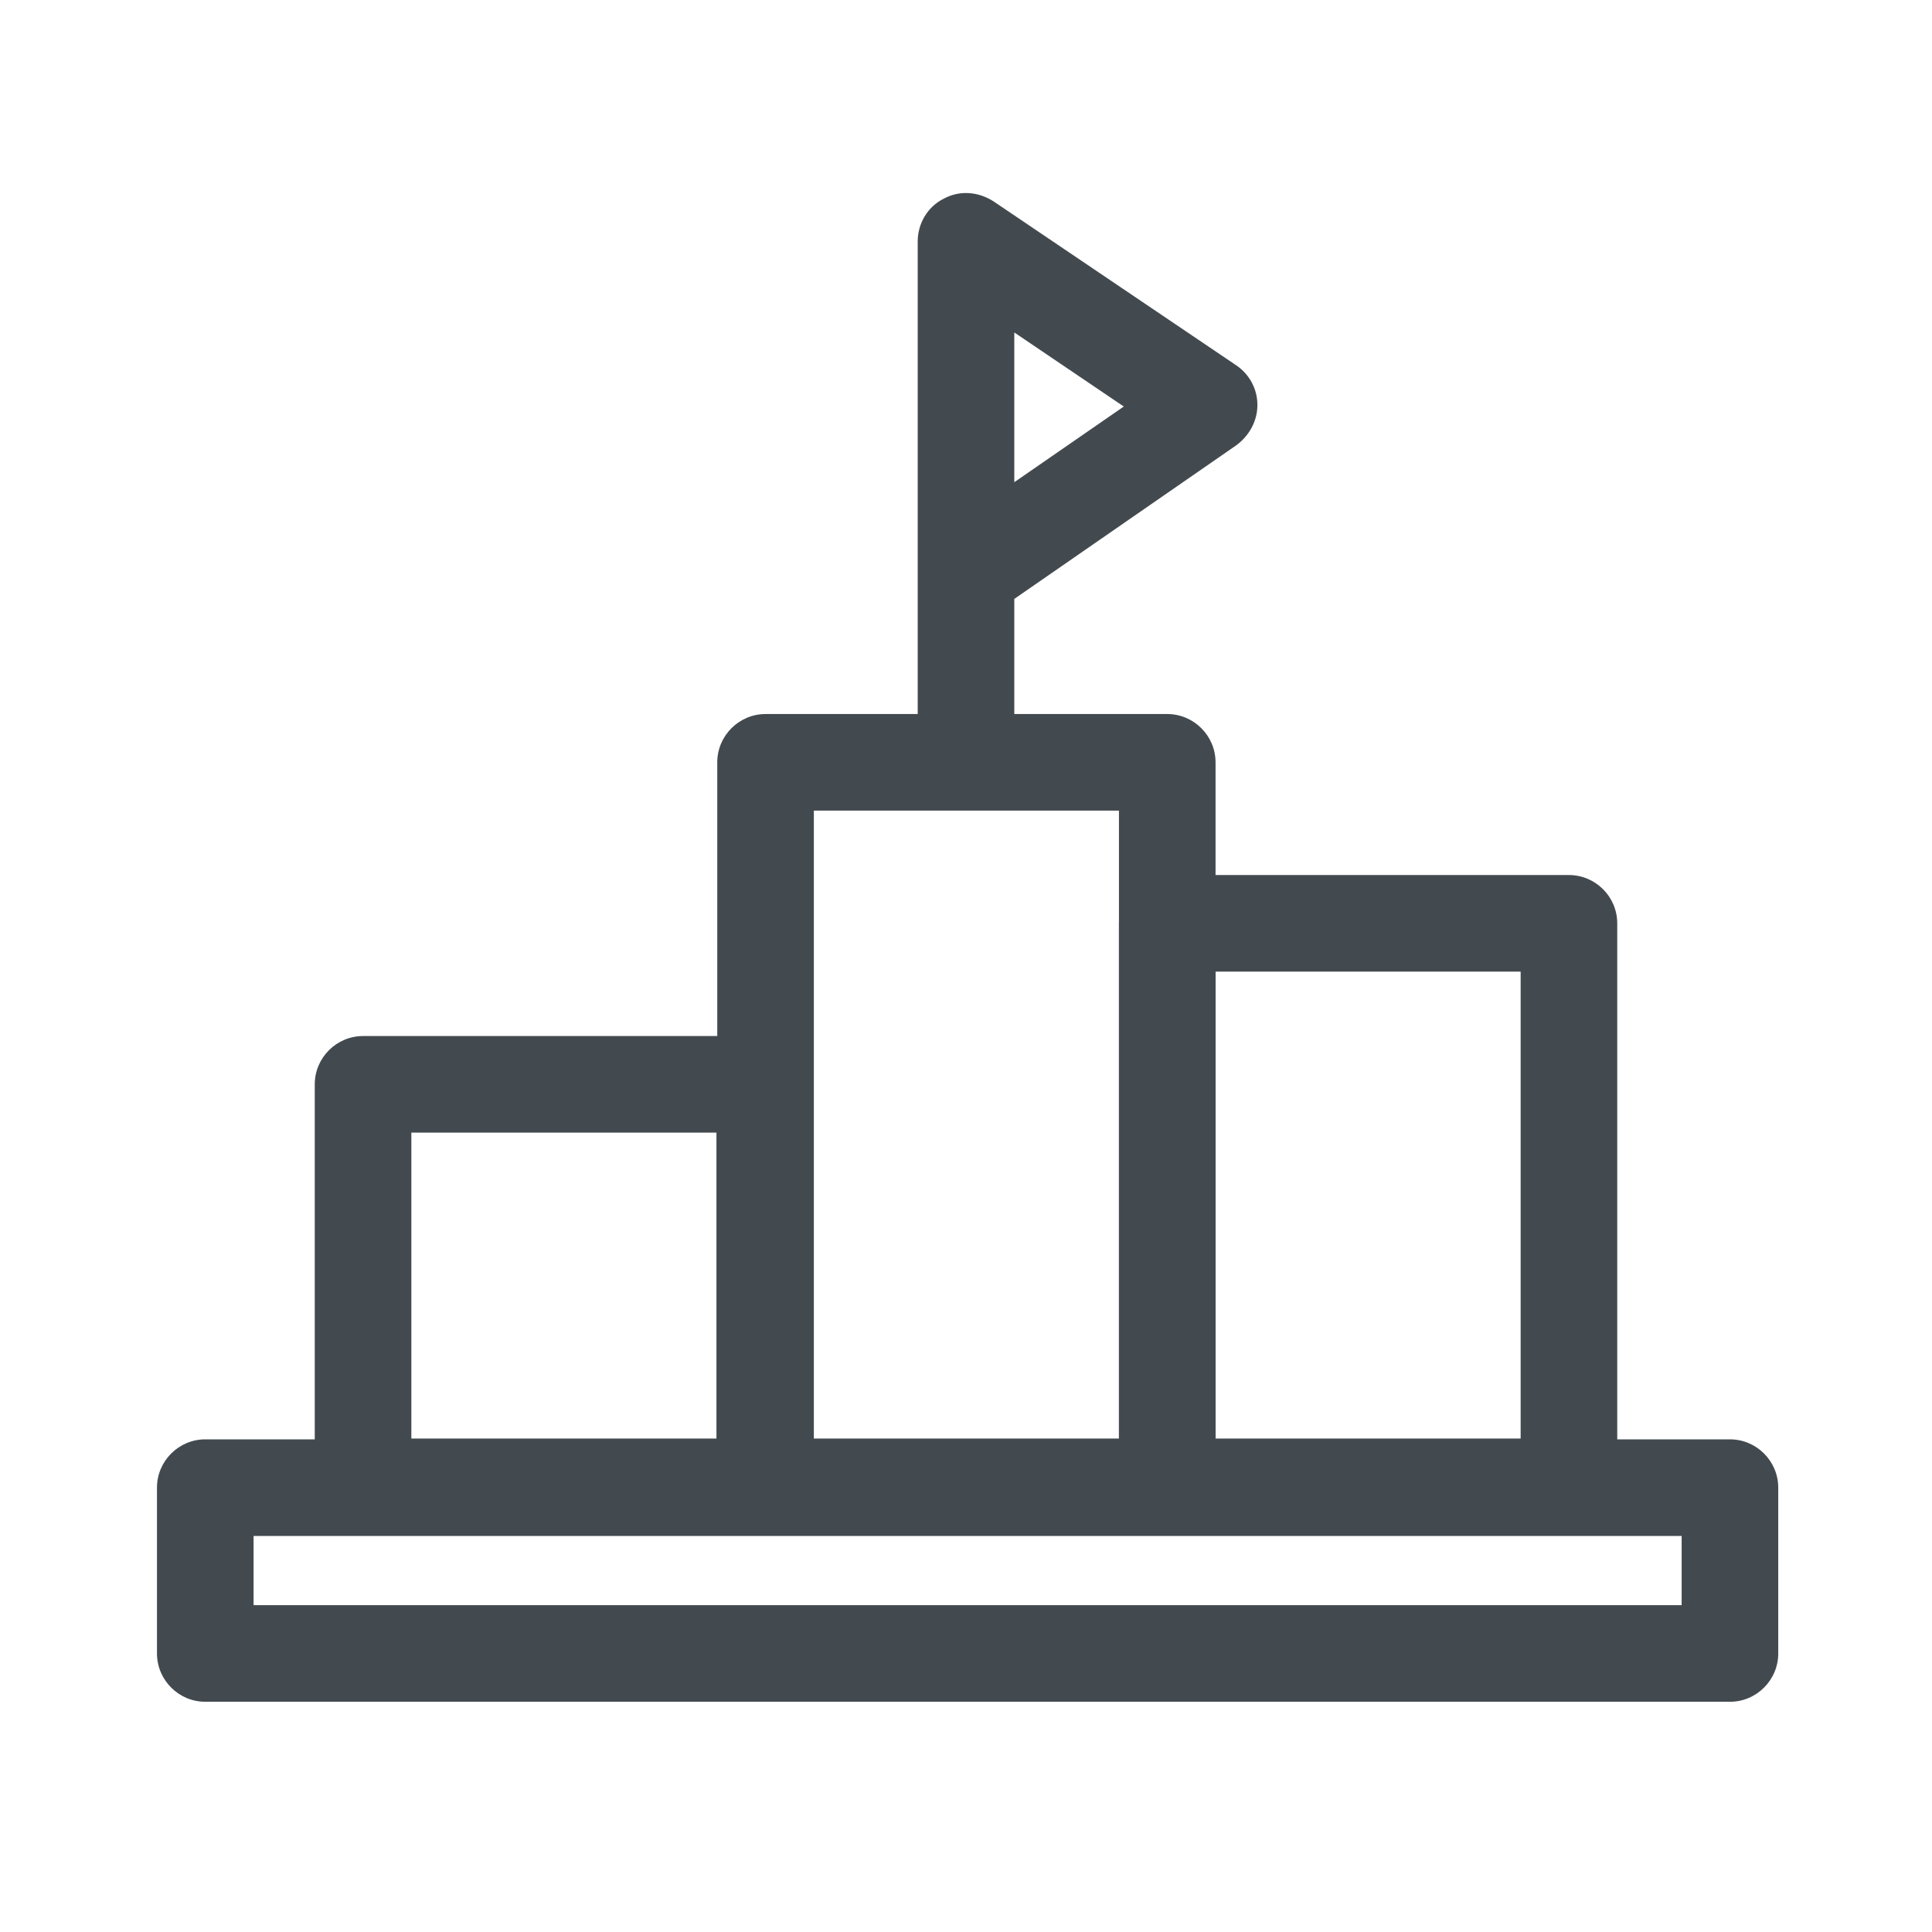
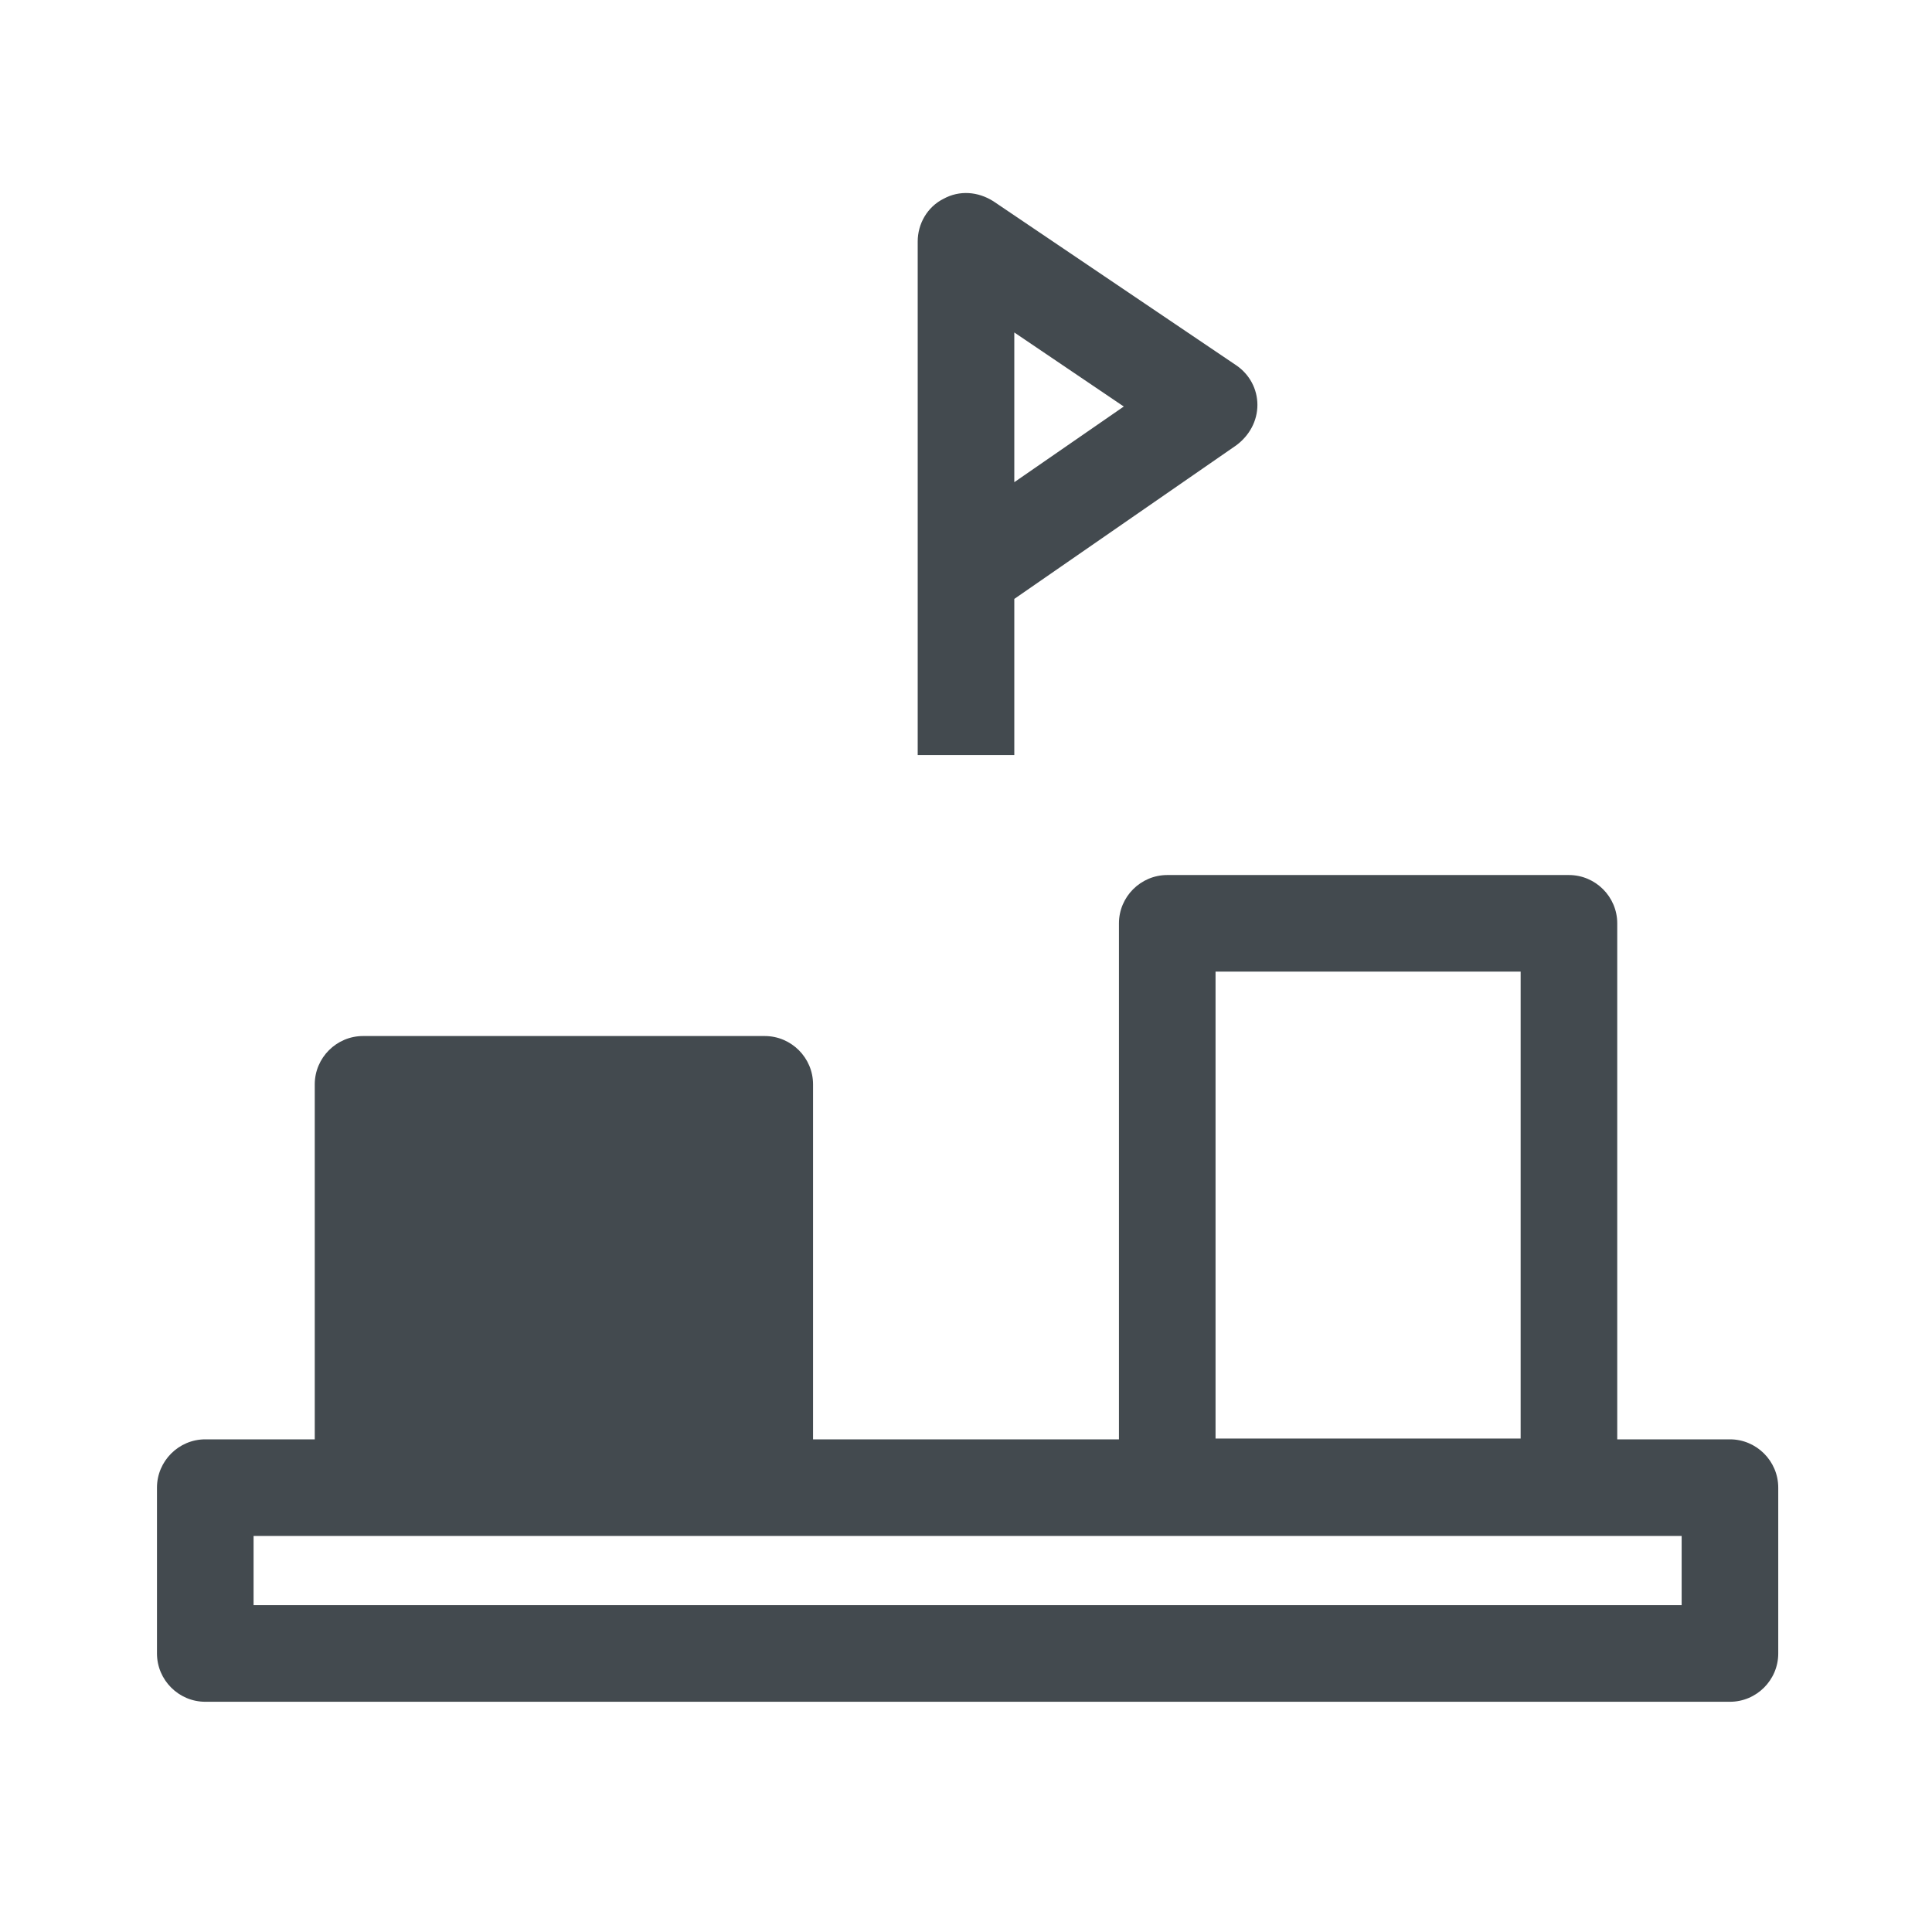
<svg xmlns="http://www.w3.org/2000/svg" id="OUTLINE" viewBox="0 0 24 24">
  <defs>
    <style>
      .cls-1 {
        fill: #434a4f;
      }
    </style>
  </defs>
  <path class="cls-1" d="m21.49,21.14H2.55c-.33,0-.6-.27-.6-.6v-2.06c0-.33.27-.6.6-.6h18.94c.33,0,.6.27.6.6v2.06c0,.33-.27.6-.6.6Zm-18.34-1.2h17.74v-.86H3.15v.86Z" />
-   <path class="cls-1" d="m9.5,19.07h-4.99c-.33,0-.6-.27-.6-.6v-5c0-.33.27-.6.6-.6h4.99c.33,0,.6.27.6.6v5c0,.33-.27.6-.6.6Zm-4.39-1.2h3.79v-3.8h-3.79v3.8Z" />
-   <path class="cls-1" d="m14.5,19.07h-4.99c-.33,0-.6-.27-.6-.6v-9c0-.33.27-.6.6-.6h4.99c.33,0,.6.27.6.6v9c0,.33-.27.6-.6.6Zm-4.39-1.2h3.79v-7.8h-3.79v7.8Z" />
+   <path class="cls-1" d="m9.5,19.07h-4.99c-.33,0-.6-.27-.6-.6v-5c0-.33.27-.6.6-.6h4.99c.33,0,.6.27.6.6v5c0,.33-.27.6-.6.6Zm-4.39-1.2h3.79h-3.79v3.8Z" />
  <path class="cls-1" d="m19.49,19.07h-4.99c-.33,0-.6-.27-.6-.6v-7c0-.33.27-.6.6-.6h4.99c.33,0,.6.27.6.6v7c0,.33-.27.6-.6.6Zm-4.39-1.2h3.79v-5.8h-3.79v5.8Z" />
  <path class="cls-1" d="m12.6,9.38h-1.2V3c0-.22.12-.43.32-.53.2-.11.43-.09.62.03l3.02,2.04c.16.11.26.29.26.49,0,.2-.1.38-.26.5l-2.76,1.91v1.93Zm0-5.25v1.86l1.36-.94-1.36-.92Z" />
</svg>